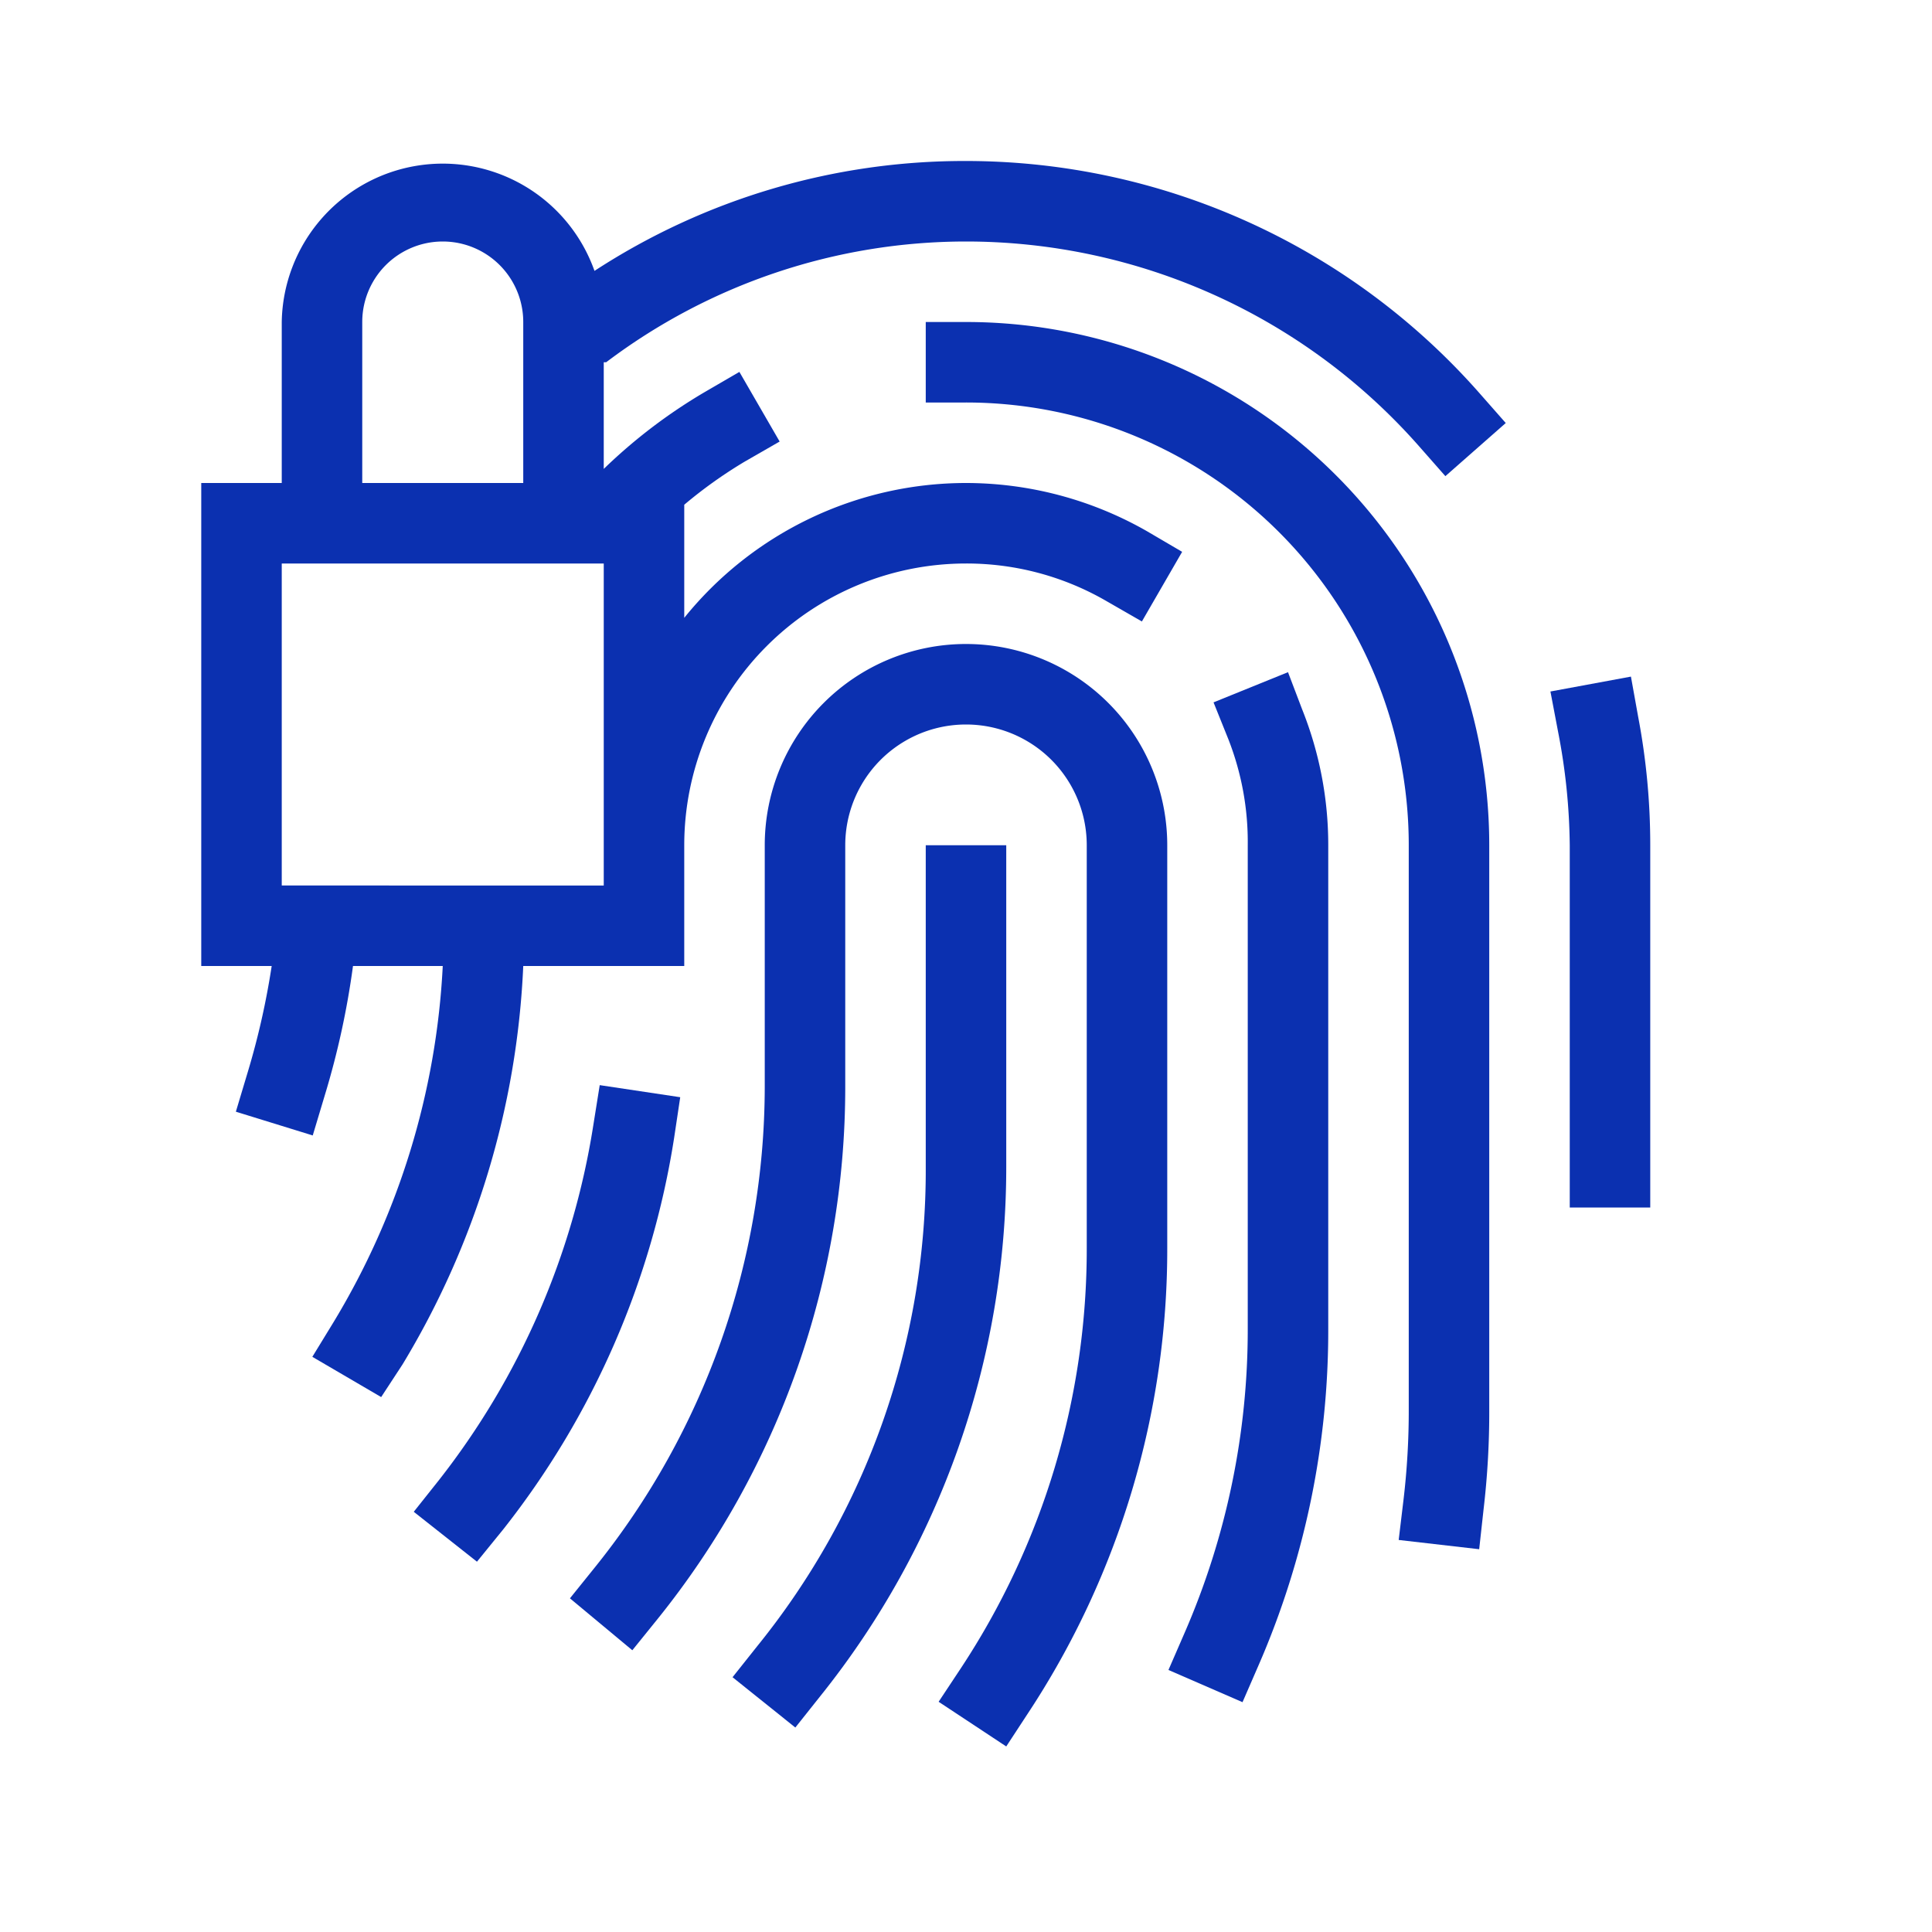
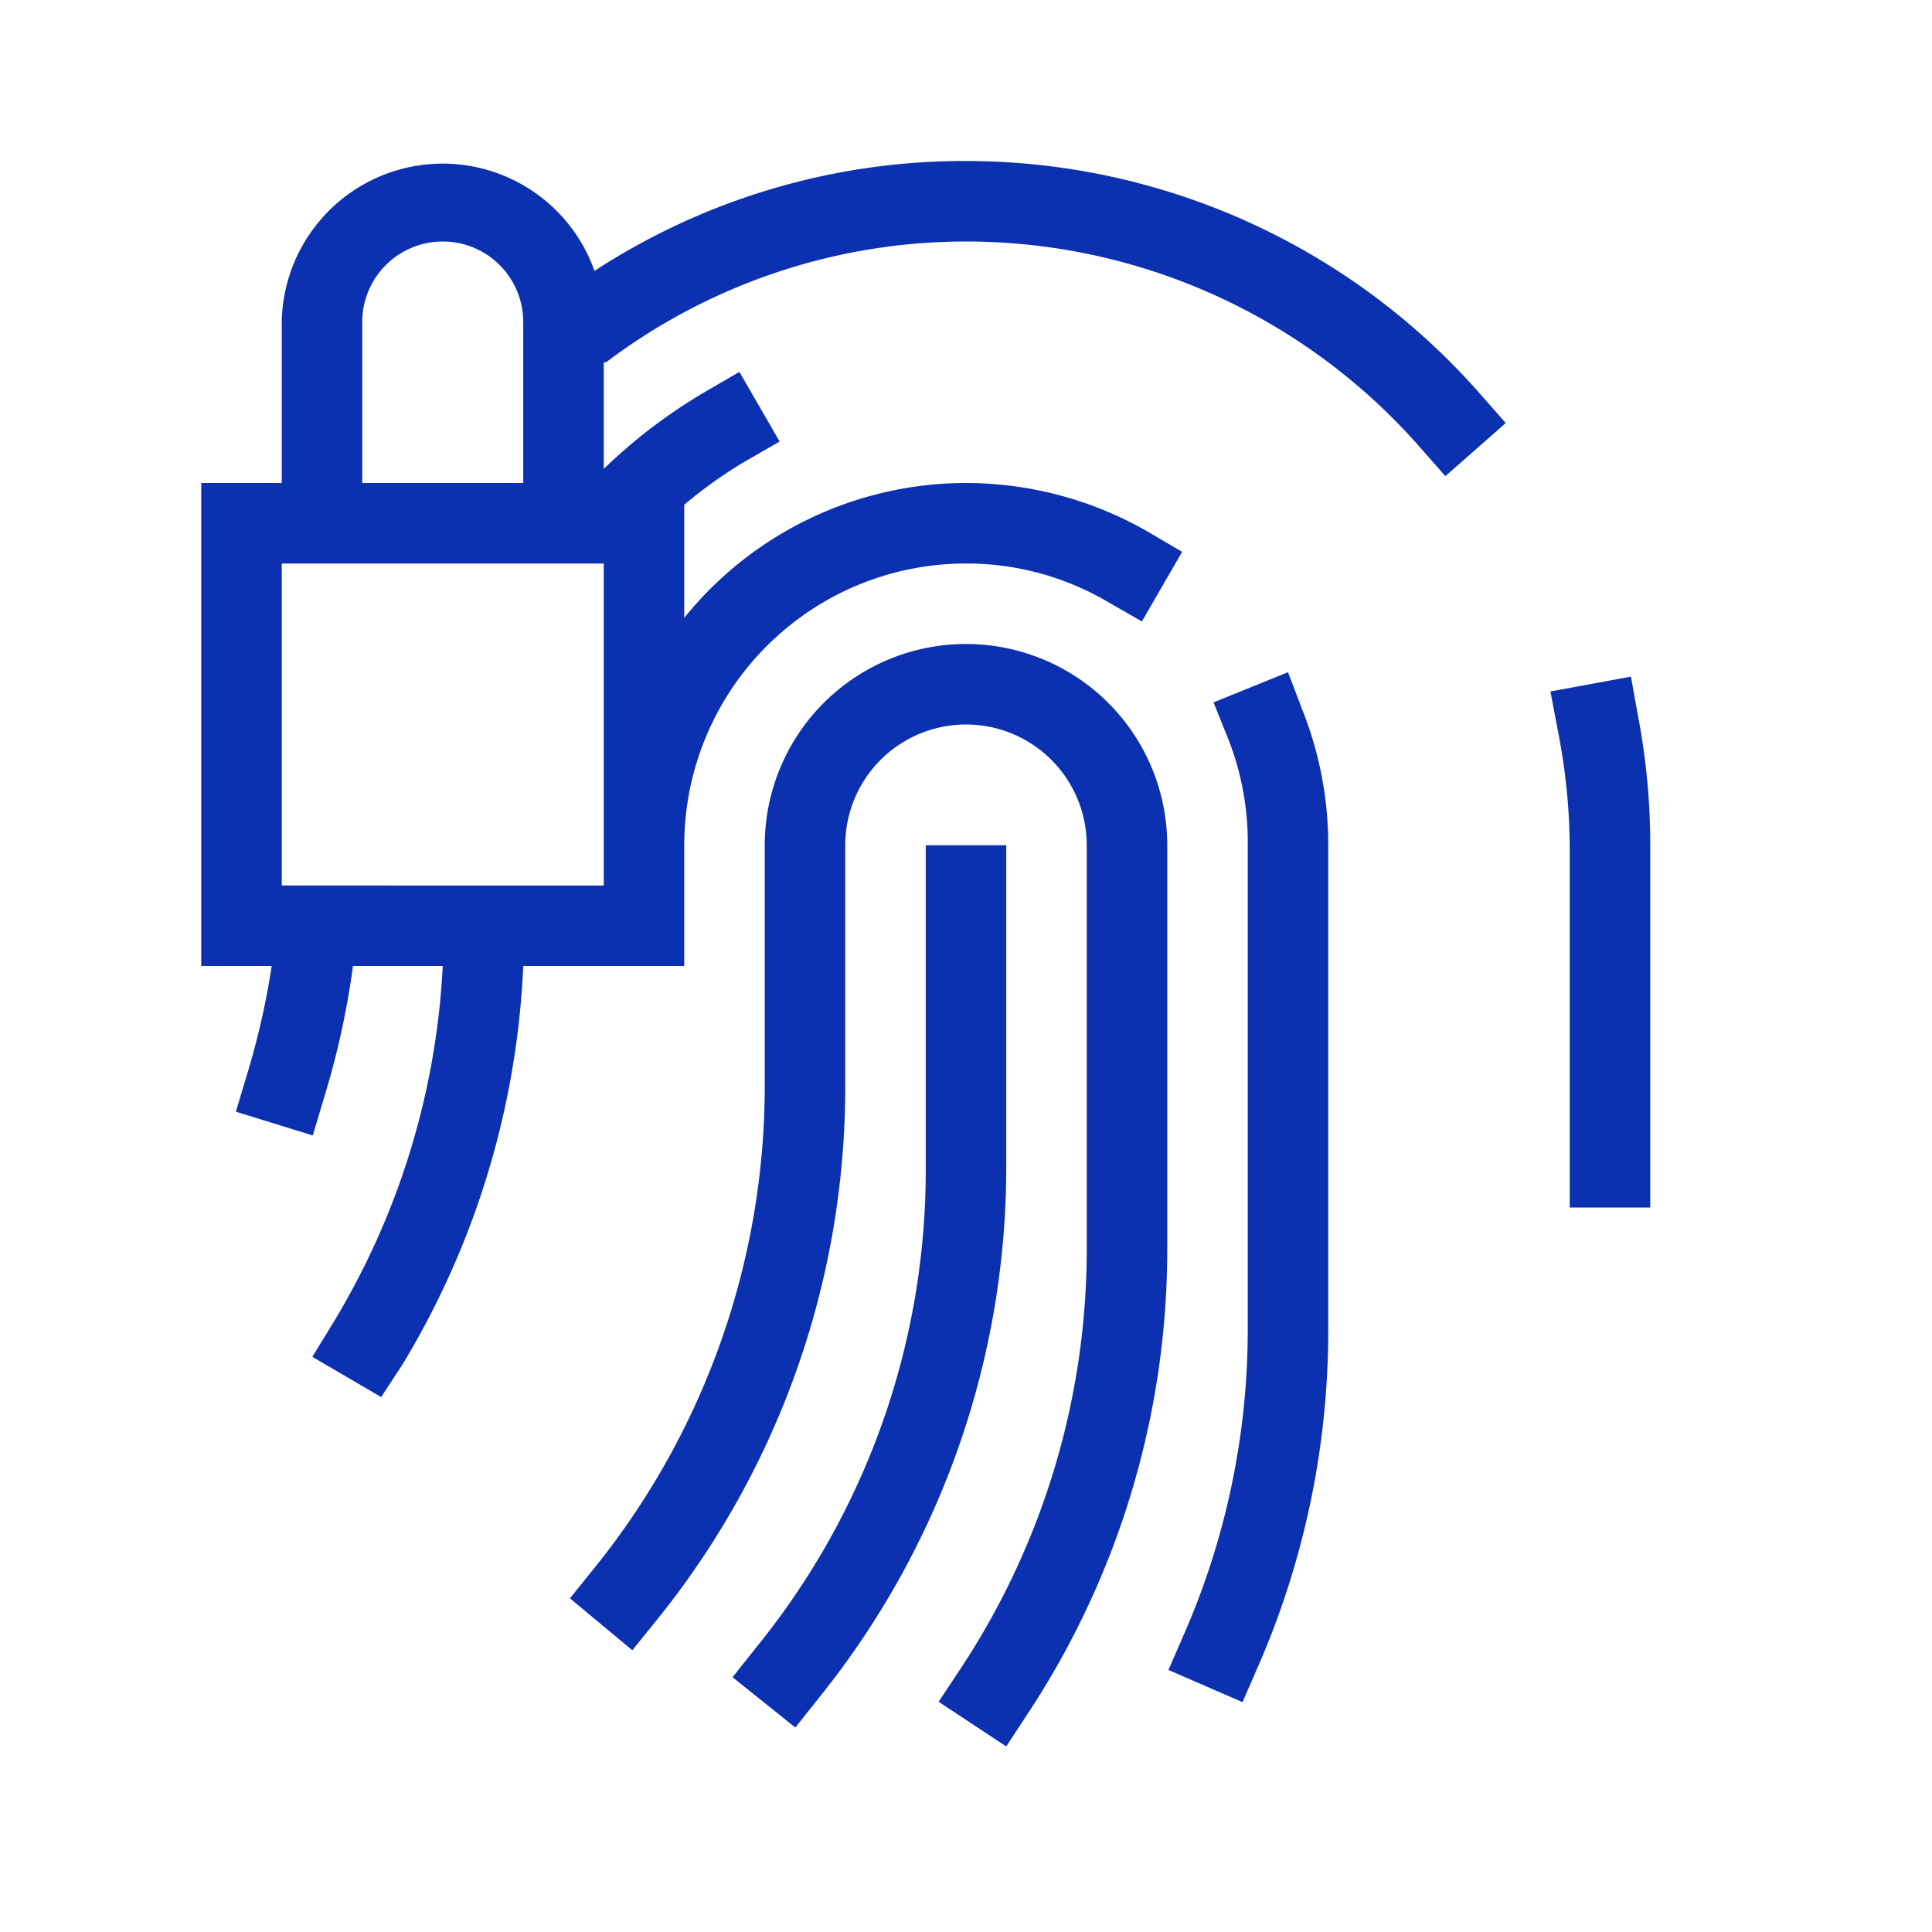
<svg xmlns="http://www.w3.org/2000/svg" id="Blue" viewBox="0 0 48 48">
  <defs>
    <style>.cls-1{fill:#0b30b0;}</style>
  </defs>
  <path class="cls-1" d="M25,21H23v8a18.78,18.78,0,0,1-4.18,11.89l-.62.78,1.56,1.25.62-.78A21,21,0,0,0,25,29Z" />
  <path class="cls-1" d="M24,16a5,5,0,0,0-5,5v6a19.07,19.07,0,0,1-4.22,11.94l-.62.77L15.71,41l.63-.78A21.06,21.06,0,0,0,21,27V21a3,3,0,0,1,6,0V31a18.9,18.9,0,0,1-3.13,10.45l-.55.83L25,43.39l.55-.84A20.93,20.93,0,0,0,29,31V21A5,5,0,0,0,24,16Z" />
-   <path class="cls-1" d="M16.9,27.26l-2-.3-.16,1a19.07,19.07,0,0,1-3.84,8.82l-.62.78,1.57,1.24L12.5,38a20.89,20.89,0,0,0,4.25-9.74Z" />
  <path class="cls-1" d="M32,16.7l-1.85.75.37.92A7,7,0,0,1,31,21V33a18.87,18.87,0,0,1-1.57,7.57l-.4.92,1.84.8.4-.92A20.84,20.84,0,0,0,33,33V21a9.07,9.07,0,0,0-.65-3.38Z" />
-   <path class="cls-1" d="M24,8H23v2h1A11,11,0,0,1,35,21V35a18.79,18.79,0,0,1-.13,2.26l-.12,1,2,.23.11-1A20.67,20.67,0,0,0,37,35V21A13,13,0,0,0,24,8Z" />
  <path class="cls-1" d="M24,4a16.82,16.82,0,0,0-9.23,2.73A4,4,0,0,0,7,8v4H5V24H6.75a19.13,19.13,0,0,1-.59,2.62l-.3,1,1.91.59.3-1A20.39,20.39,0,0,0,8.77,24H11a18.91,18.91,0,0,1-2.72,8.86l-.52.85,1.71,1L10,33.9A20.88,20.88,0,0,0,13,24h4V21a7,7,0,0,1,7-7,6.93,6.93,0,0,1,3.5.94l.87.5,1-1.73-.87-.51A9.07,9.07,0,0,0,24,12a9,9,0,0,0-7,3.35V12.54a11.34,11.34,0,0,1,1.5-1.07l.87-.5-1-1.73-.86.5A13.24,13.24,0,0,0,15,11.65V9l.06,0A14.83,14.83,0,0,1,24,6a15,15,0,0,1,11.25,5.08l.66.75,1.5-1.32-.66-.75A17,17,0,0,0,24,4ZM9,8a2,2,0,0,1,4,0v4H9Zm6,14H7V14h8v8Z" />
  <path class="cls-1" d="M40.7,17.81l-.18-1-2,.37.19,1A15.38,15.38,0,0,1,39,21v9h2V21A17,17,0,0,0,40.7,17.81Z" />
</svg>